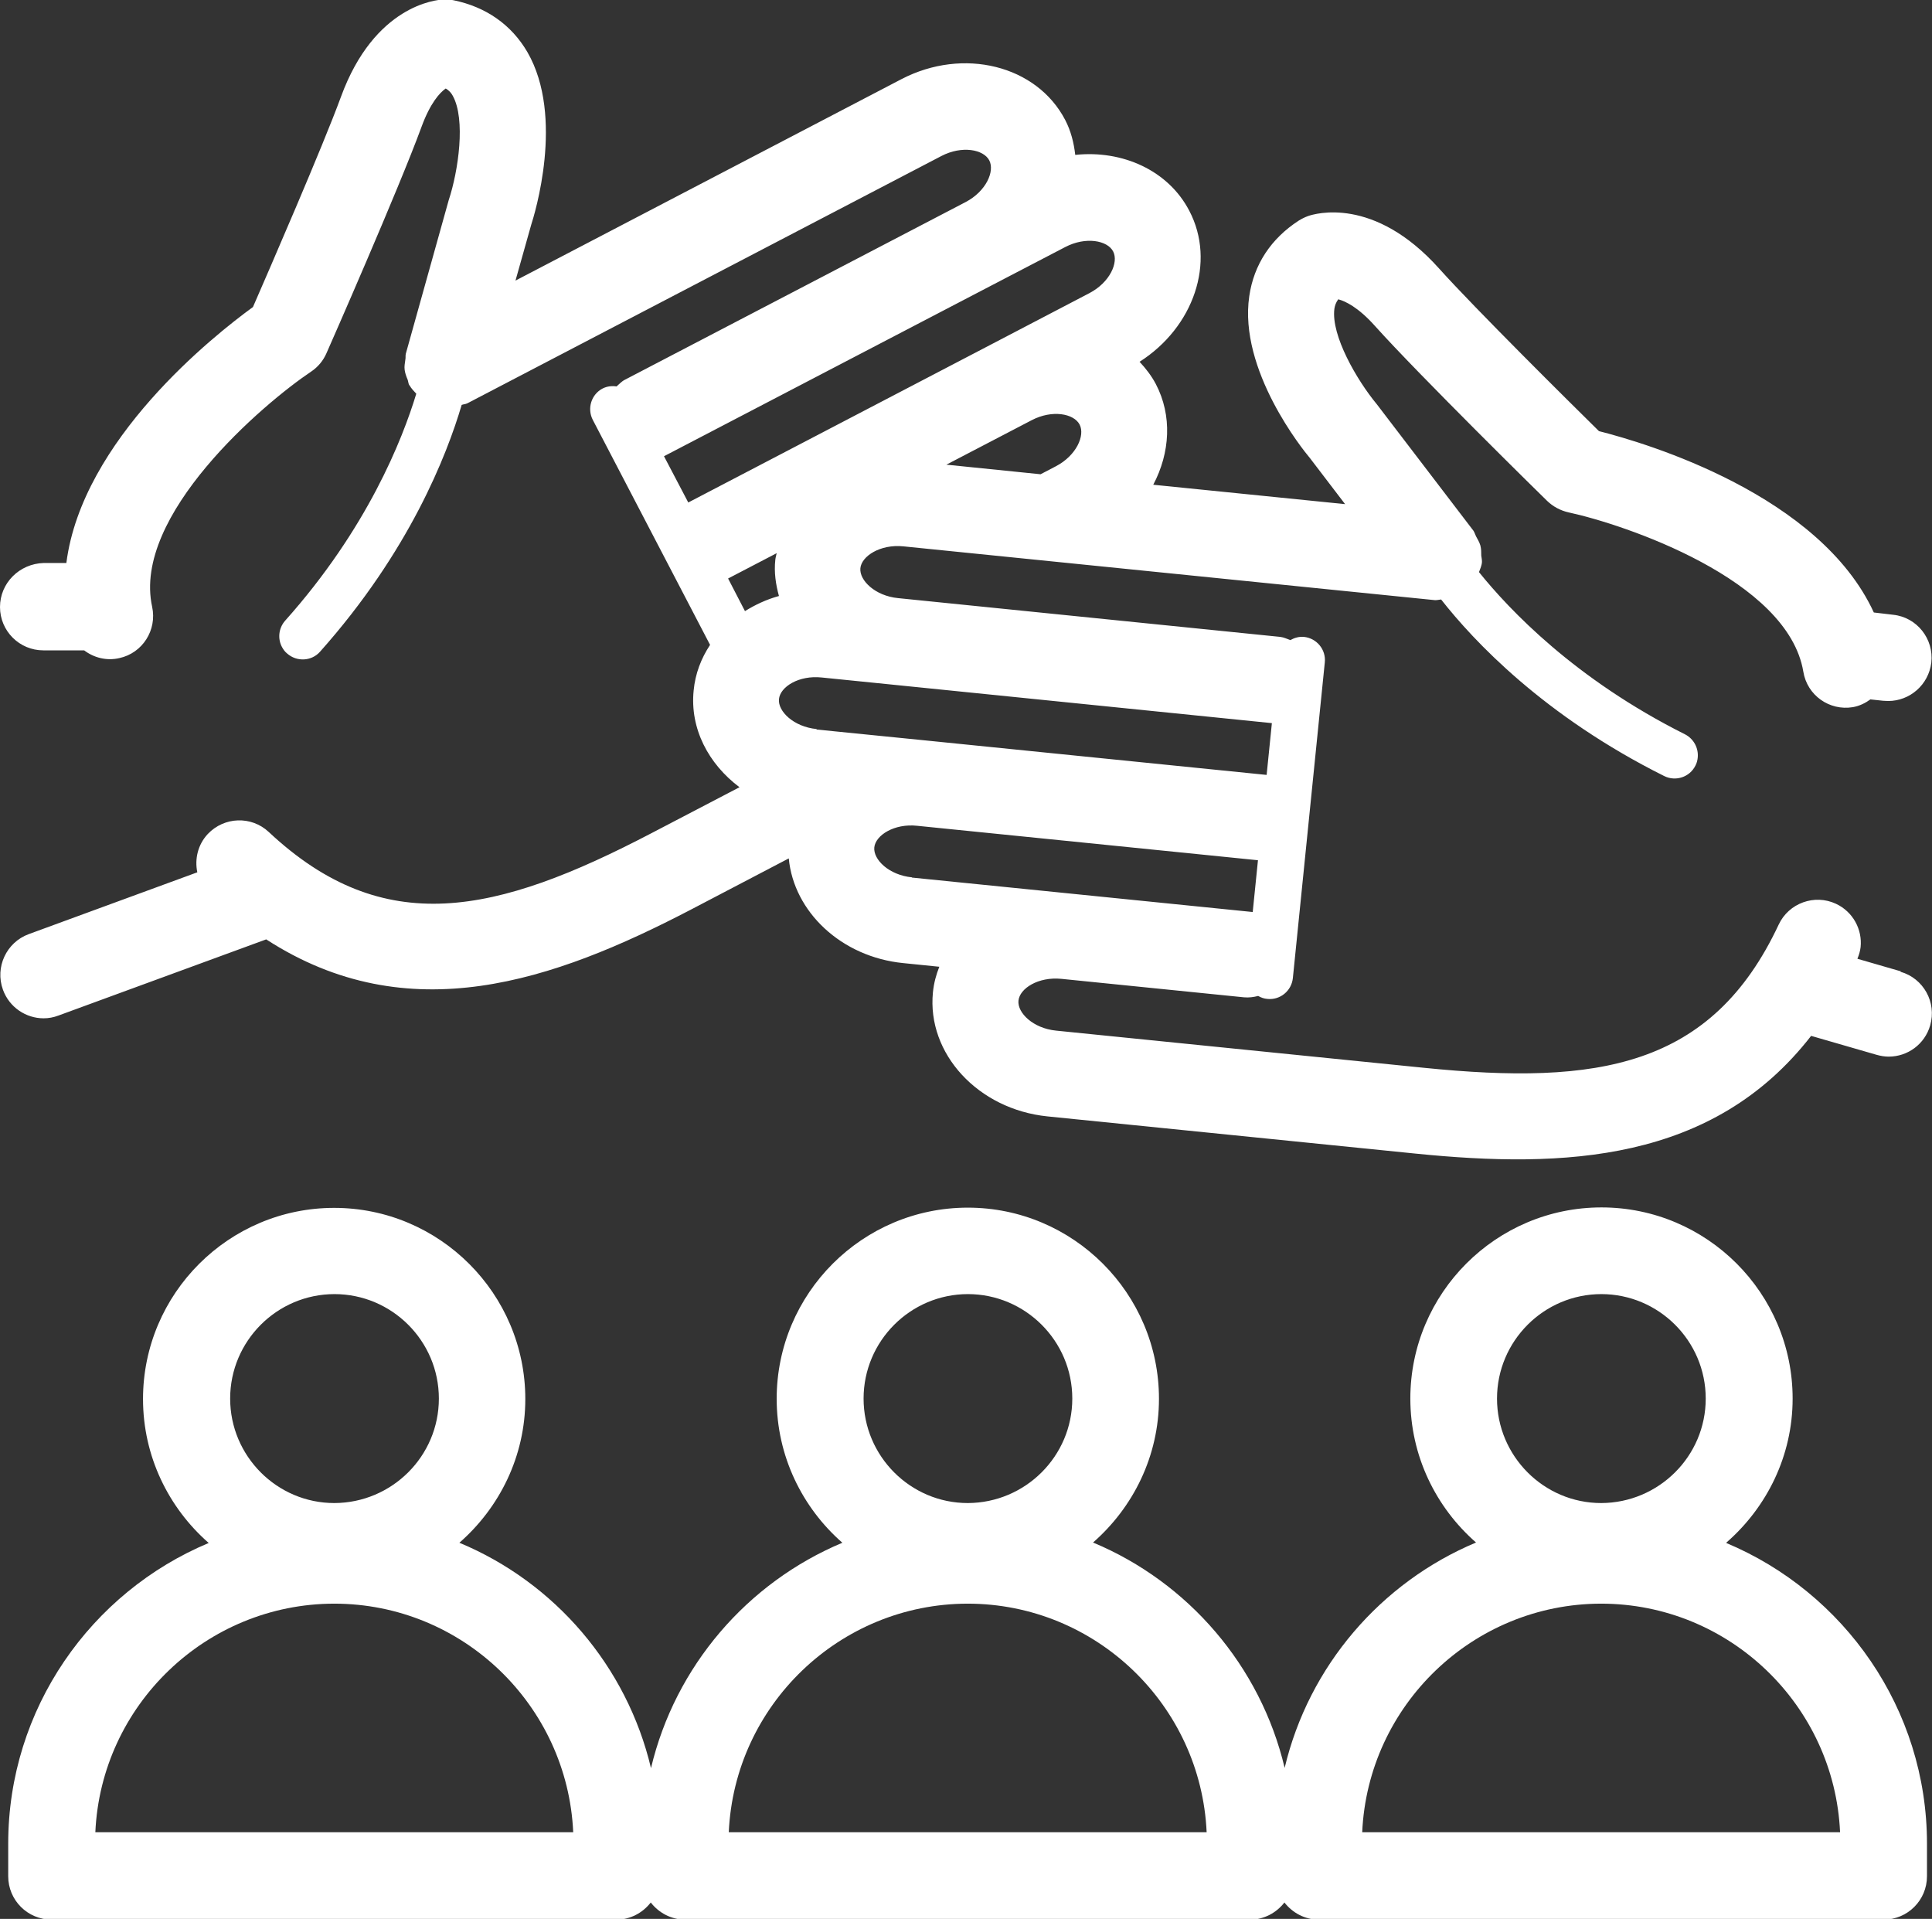
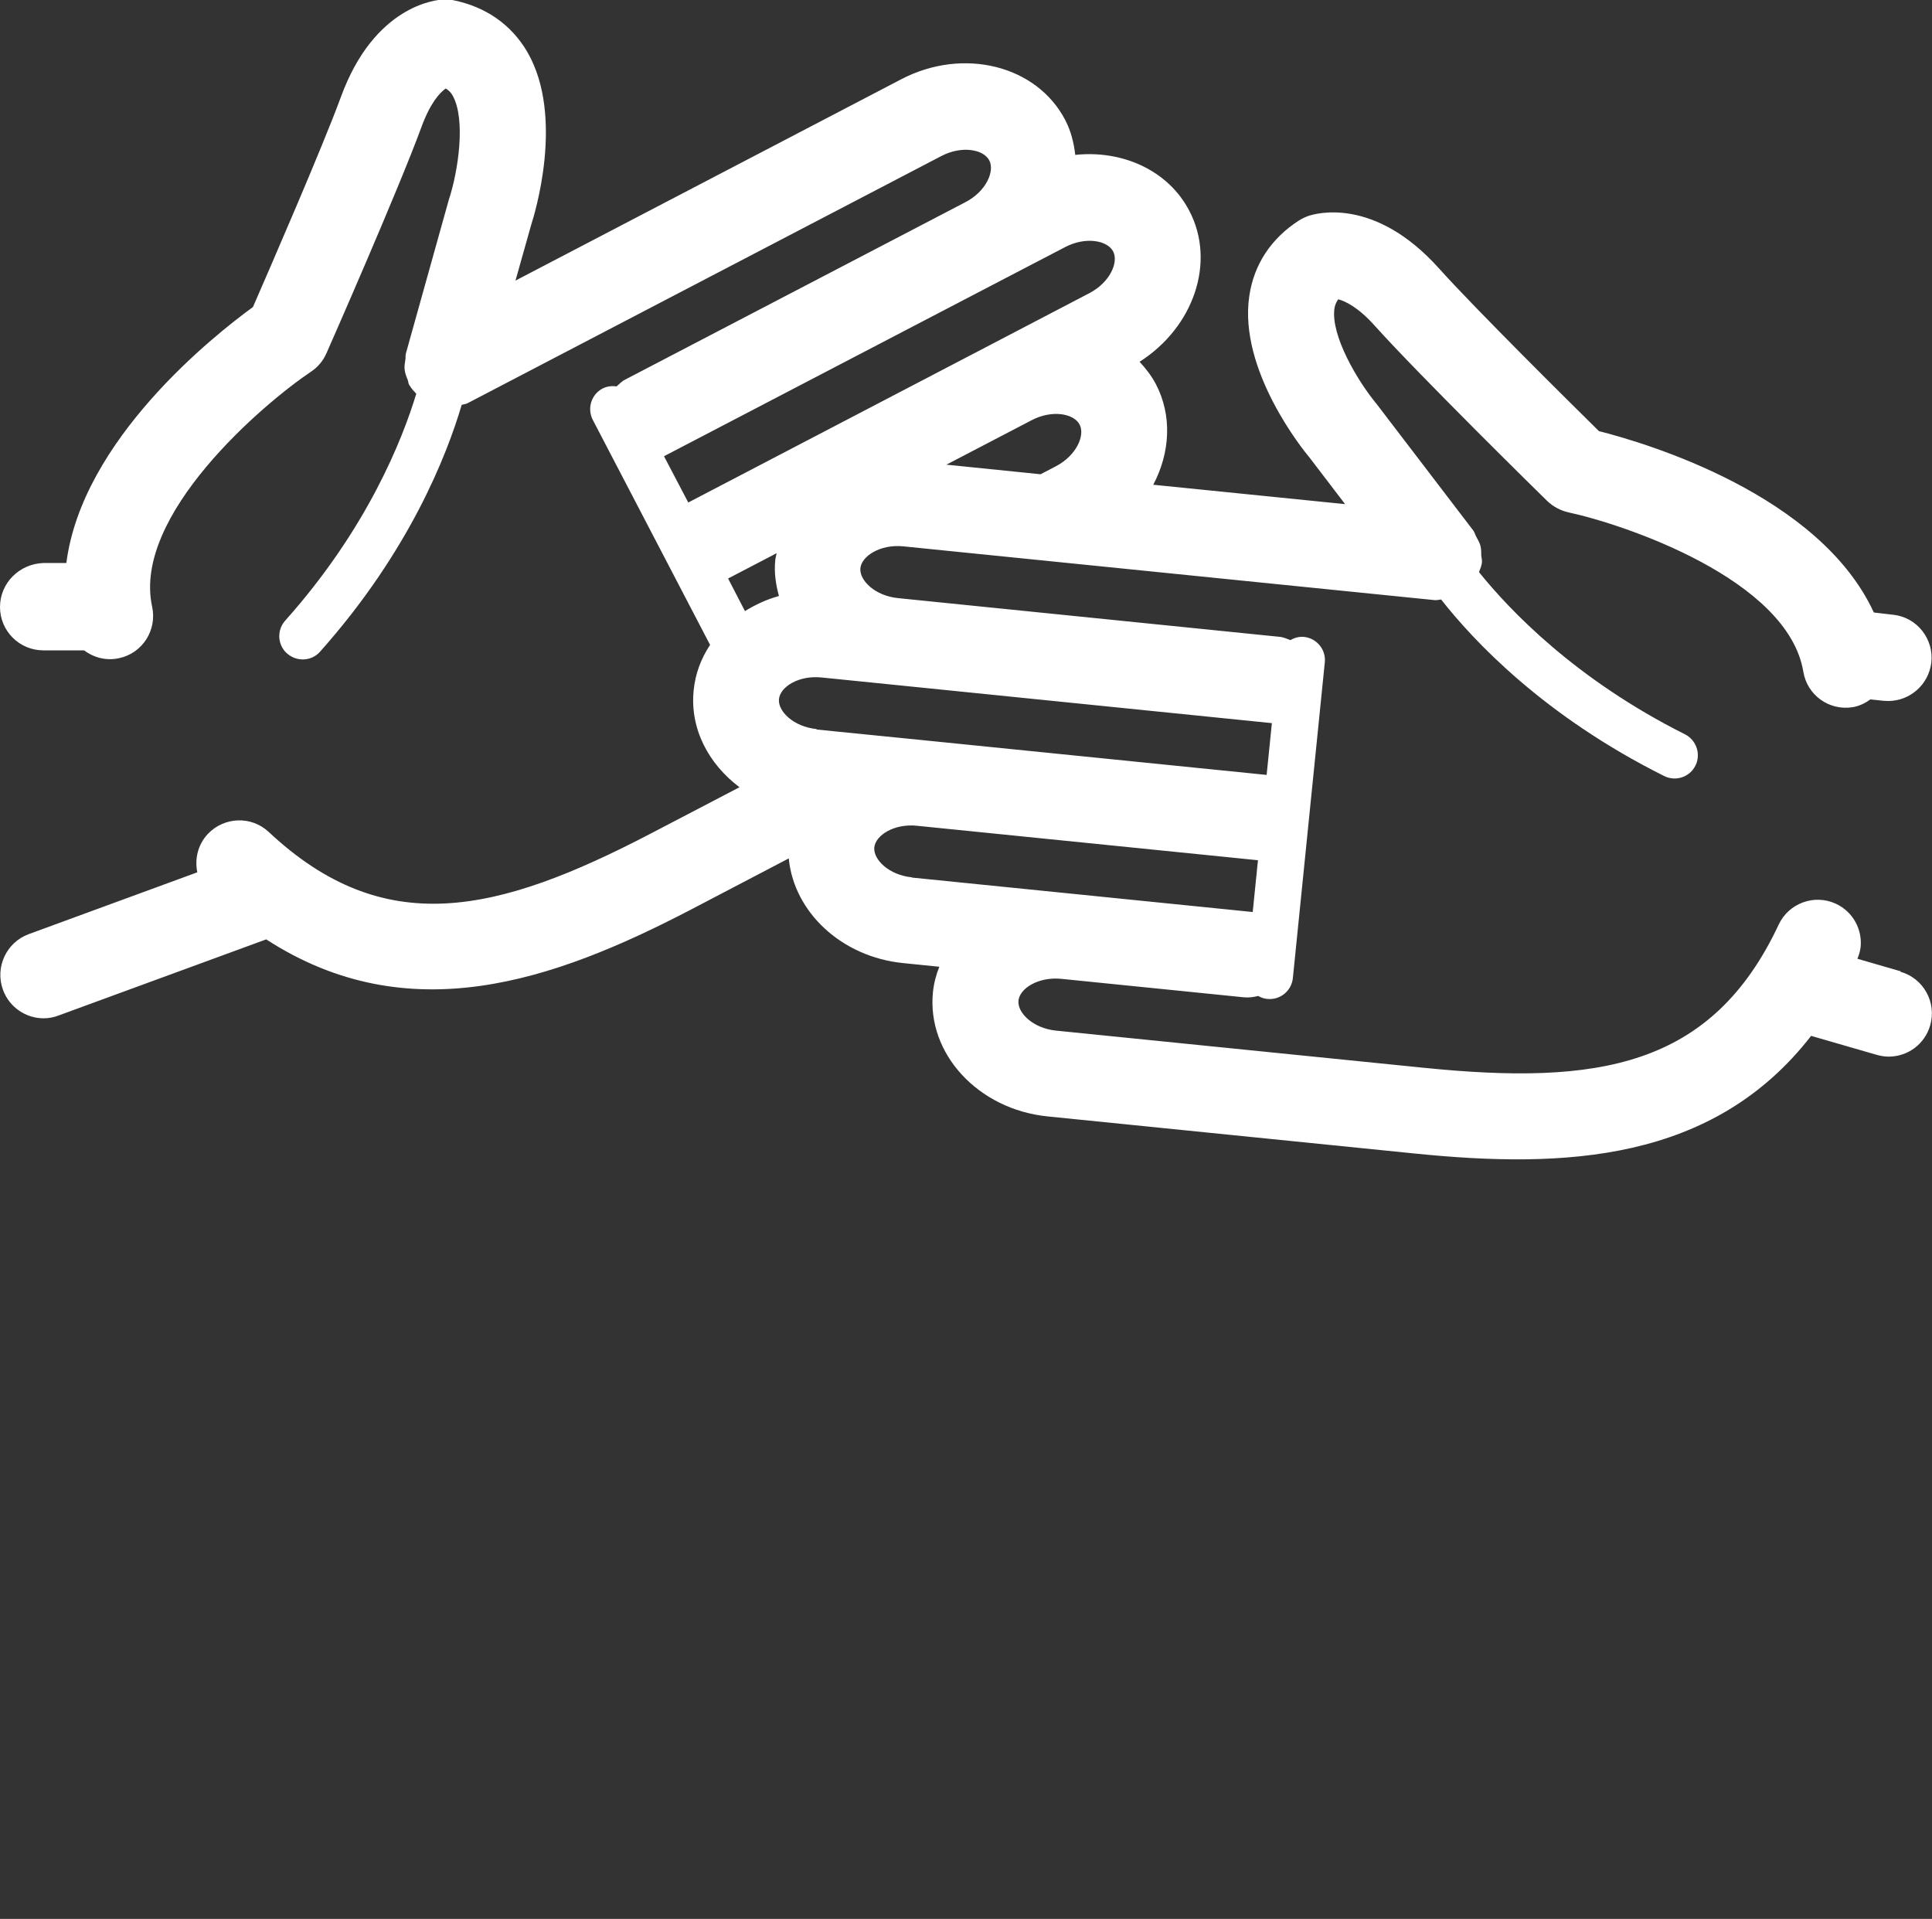
<svg xmlns="http://www.w3.org/2000/svg" id="_レイヤー_2" data-name="レイヤー 2" viewBox="0 0 84.7 84.12">
  <rect x="0" y="0" width="84.7" height="84.12" fill="#333333" stroke="none" />
  <defs>
    <style>
      .cls-1 {
        fill: #fff;
      }
    </style>
  </defs>
  <g id="_レイヤー_1-2" data-name="レイヤー 1">
    <g>
-       <path class="cls-1" d="m75.7,67.61c1.76-1.54,2.89-3.79,2.89-6.3,0-4.62-3.76-8.38-8.38-8.38s-8.38,3.76-8.38,8.38c0,2.51,1.12,4.77,2.88,6.31-4.17,1.75-7.33,5.41-8.39,9.88-1.06-4.47-4.23-8.14-8.4-9.88,1.76-1.54,2.89-3.79,2.89-6.3,0-4.62-3.76-8.38-8.38-8.38s-8.38,3.76-8.38,8.38c0,2.51,1.12,4.77,2.88,6.31-4.17,1.75-7.33,5.41-8.39,9.88-1.06-4.47-4.22-8.14-8.4-9.88,1.76-1.54,2.89-3.79,2.89-6.3,0-4.62-3.76-8.38-8.38-8.38s-8.38,3.76-8.38,8.38c0,2.51,1.12,4.77,2.88,6.31-5.16,2.16-8.79,7.26-8.79,13.18v1.43c0,1.05.85,1.9,1.9,1.9h24.77c.61,0,1.15-.3,1.5-.75.35.45.89.75,1.5.75h24.78c.61,0,1.15-.3,1.5-.75.35.45.89.75,1.5.75h24.77c1.05,0,1.9-.85,1.9-1.9v-1.43c0-5.92-3.64-11.02-8.8-13.18Zm-61.04-10.88c2.52,0,4.58,2.05,4.58,4.58s-2.06,4.57-4.58,4.58c-2.52,0-4.57-2.06-4.57-4.58s2.05-4.58,4.58-4.58Zm-10.48,23.59c.25-5.56,4.85-10.01,10.47-10.02,5.63,0,10.23,4.46,10.48,10.02H4.18Zm38.25-23.59c2.52,0,4.58,2.05,4.58,4.58s-2.06,4.57-4.58,4.58c-2.52,0-4.57-2.06-4.57-4.58s2.05-4.58,4.58-4.58Zm-10.48,23.59c.25-5.56,4.85-10.01,10.47-10.02,5.63,0,10.23,4.46,10.48,10.02h-20.96Zm38.25-23.59c2.52,0,4.58,2.05,4.58,4.58s-2.06,4.57-4.58,4.58c-2.52,0-4.57-2.06-4.57-4.58s2.05-4.58,4.58-4.58Zm-10.48,23.59c.25-5.56,4.85-10.01,10.47-10.02,5.63,0,10.23,4.46,10.48,10.02h-20.95Z" />
      <path class="cls-1" d="m83.33,42.58l-1.9-.55c.07-.17.12-.34.14-.51.08-.77-.33-1.55-1.08-1.9-.94-.44-2.07-.03-2.51.91-2.94,6.27-7.93,7.05-15.55,6.28l-16.13-1.63c-1.01-.1-1.7-.78-1.65-1.31.05-.54.87-1.06,1.88-.96l8.01.81c.22.02.42-.01.62-.06.12.07.26.12.4.13.56.06,1.06-.35,1.12-.91l1.4-13.84c.06-.56-.35-1.06-.91-1.12-.22-.02-.42.04-.6.14-.14-.05-.28-.12-.44-.14l-16.76-1.7c-1.01-.1-1.7-.78-1.65-1.31.05-.53.87-1.06,1.88-.96l23.32,2.36c.09,0,.17-.02.26-.03,1.42,1.81,4.51,5.11,9.78,7.74.5.25,1.12.05,1.37-.46.06-.11.09-.24.1-.35.04-.41-.17-.82-.56-1.02-4.83-2.42-7.71-5.47-9.03-7.11.05-.14.12-.28.13-.44,0-.01,0-.02,0-.03,0-.09-.02-.17-.03-.25,0-.15,0-.3-.04-.45-.04-.14-.12-.27-.19-.4-.04-.08-.06-.16-.11-.24l-4.24-5.55c-.87-1.05-2.01-3.01-1.86-4.18.02-.13.06-.27.17-.42.3.08.87.34,1.61,1.17,1.94,2.16,7.32,7.45,7.55,7.67.26.25.58.42.93.5,2.46.53,9.63,2.94,10.3,6.99.17,1.03,1.14,1.72,2.17,1.55.29-.05.55-.18.77-.34l.56.06c.07,0,.15.01.22.01.95,0,1.77-.71,1.89-1.68.12-1.04-.63-1.99-1.67-2.1l-.85-.1c-2.37-5.15-9.91-7.41-12.05-7.95-1.27-1.25-5.44-5.38-7.01-7.13-2.86-3.19-5.45-2.4-5.74-2.3-.14.05-.28.12-.41.2-1.22.79-1.97,1.93-2.17,3.31-.48,3.25,2.38,6.77,2.65,7.09l1.55,2.03-8.41-.85c.74-1.4.84-3.03.11-4.42-.19-.36-.44-.68-.71-.97,2.37-1.51,3.36-4.37,2.18-6.62-.92-1.77-2.93-2.67-5-2.45-.06-.53-.19-1.05-.44-1.53-1.25-2.4-4.47-3.2-7.18-1.79l-16.92,8.83.69-2.45c.13-.4,1.48-4.72-.17-7.57-.7-1.2-1.82-1.98-3.24-2.27-.15-.03-.3-.04-.45-.03-.3.01-3.01.25-4.48,4.26-.81,2.21-3.15,7.59-3.86,9.22-1.72,1.25-7.49,5.82-8.18,11.22h-.99C.85,24.71,0,25.56,0,26.61s.85,1.9,1.9,1.9h1.79c.42.32.98.47,1.54.34,1.02-.22,1.66-1.23,1.44-2.25-.88-4.01,4.88-8.91,6.97-10.31.3-.2.53-.48.67-.8.13-.29,3.17-7.2,4.17-9.93.38-1.04.8-1.5,1.06-1.68.16.09.25.21.31.32.57,1.03.25,3.28-.18,4.58l-1.88,6.73c-.02.09,0,.17-.02.26-.02.15-.05.29-.03.44.02.15.07.29.13.43.03.08.03.17.07.24,0,0,.01.01.02.02.07.13.18.24.29.36-.61,2.01-2.15,5.92-5.75,9.95-.29.33-.33.79-.14,1.15.06.11.13.21.23.29.42.37,1.07.34,1.44-.08,3.92-4.4,5.56-8.62,6.21-10.82.08-.03.17-.03.25-.07l20.78-10.84c.9-.47,1.85-.29,2.1.19.25.48-.14,1.36-1.04,1.83l-14.94,7.79c-.14.07-.24.19-.36.29-.2-.03-.41-.01-.61.09-.5.26-.69.88-.43,1.38l5.14,9.86s0,0,0,0c-.39.59-.65,1.26-.72,2-.17,1.67.65,3.22,2.01,4.24,0,0,0,0,0,0l-3.87,2.02c-6.8,3.55-11.72,4.67-16.77-.06-.76-.71-1.95-.67-2.67.09-.44.47-.58,1.1-.46,1.68l-7.39,2.71c-.98.36-1.49,1.45-1.13,2.44.28.77,1.01,1.25,1.78,1.25.22,0,.44-.04.65-.12l9.11-3.34c6.24,4.04,12.6,1.83,18.61-1.3l4.3-2.25h0c.22,2.34,2.3,4.32,5.02,4.59l1.58.16c-.14.35-.24.72-.28,1.12-.27,2.69,1.98,5.13,5.02,5.44l16.13,1.63c6.53.66,13.05.38,17.35-5.16l2.87.83c.18.05.35.08.53.08.83,0,1.58-.54,1.82-1.37.29-1.01-.29-2.06-1.3-2.35Zm-49.19-16.45c-.54.15-1.03.38-1.48.66,0,0,0,0,0,0l-.74-1.43s0,0,0,0l2.13-1.11s0,0,0,0c-.02.1-.05.19-.06.29-.06.55.02,1.08.16,1.59Zm7.35-5.76l3.74-1.95c.9-.47,1.85-.29,2.1.19.25.48-.14,1.36-1.04,1.83l-.67.35m-15.45,1.23s0,0,0,0l-1.06-2.02s0,0,0,0l14.94-7.79,2.65-1.38c.9-.47,1.85-.29,2.1.19.25.48-.14,1.36-1.04,1.83l-4.27,2.23-13.32,6.95Zm5.18-.24s0,0,0,0c0,0,0,0,0,0Zm.45,10.18c-1.01-.1-1.7-.78-1.65-1.31.05-.54.87-1.06,1.88-.95l2.97.3,16.76,1.7s0,0,0,0l-.23,2.27s0,0,0,0l-14.94-1.51-4.79-.48Zm4.18,6.5c-1.01-.1-1.7-.78-1.65-1.31.05-.53.87-1.06,1.88-.95l14.94,1.51s0,0,0,0l-.23,2.27s0,0,0,0l-8.01-.81-6.93-.7Z" />
    </g>
  </g>
</svg>